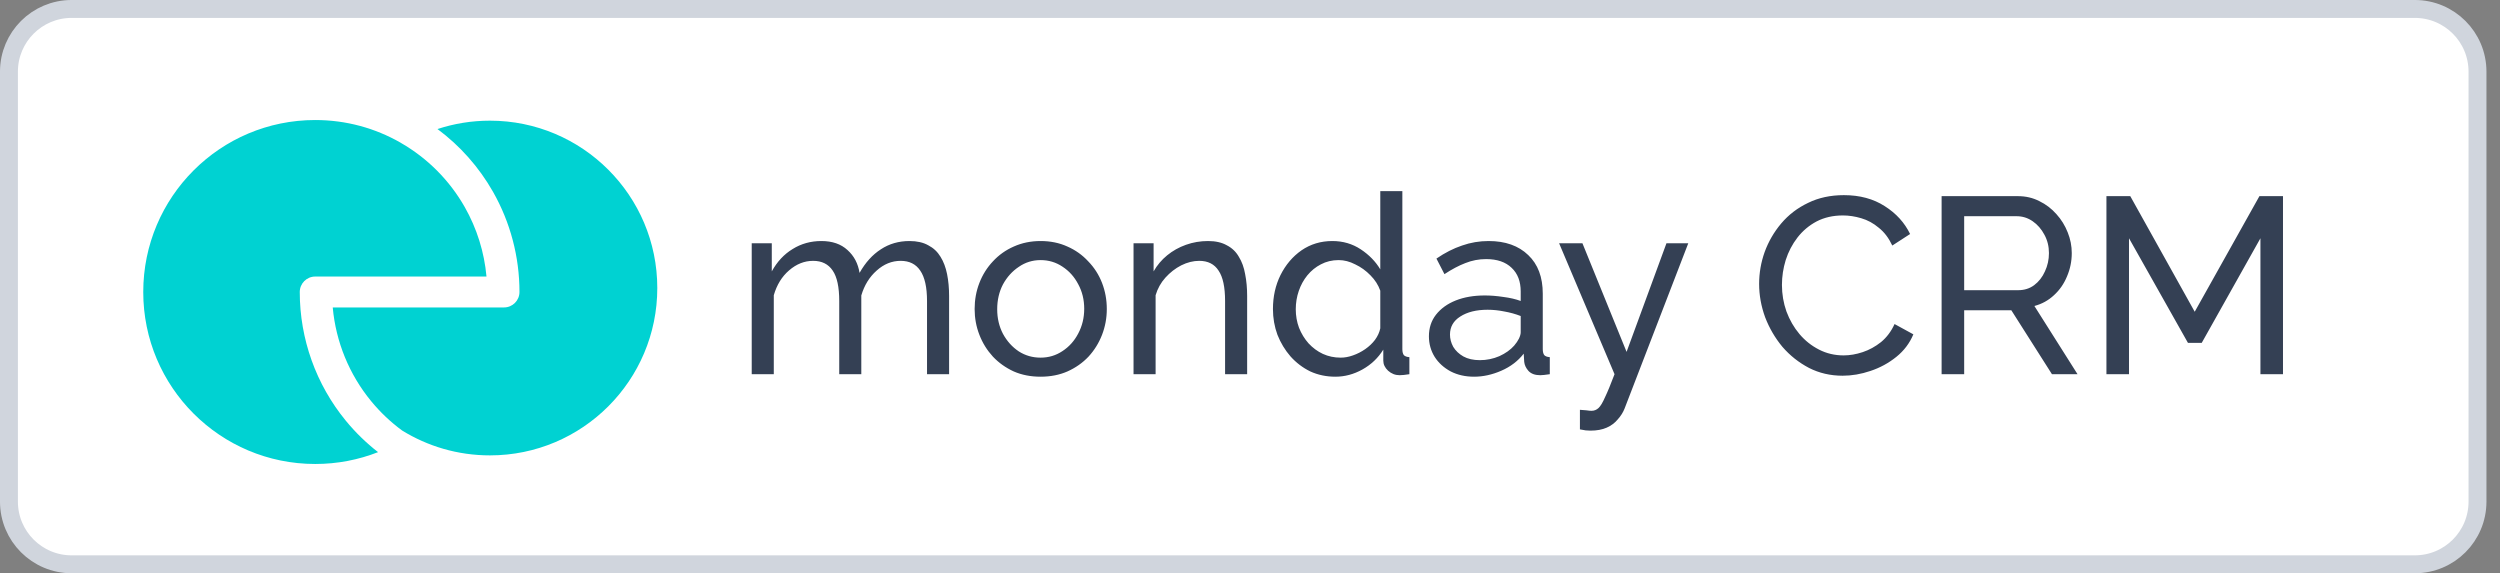
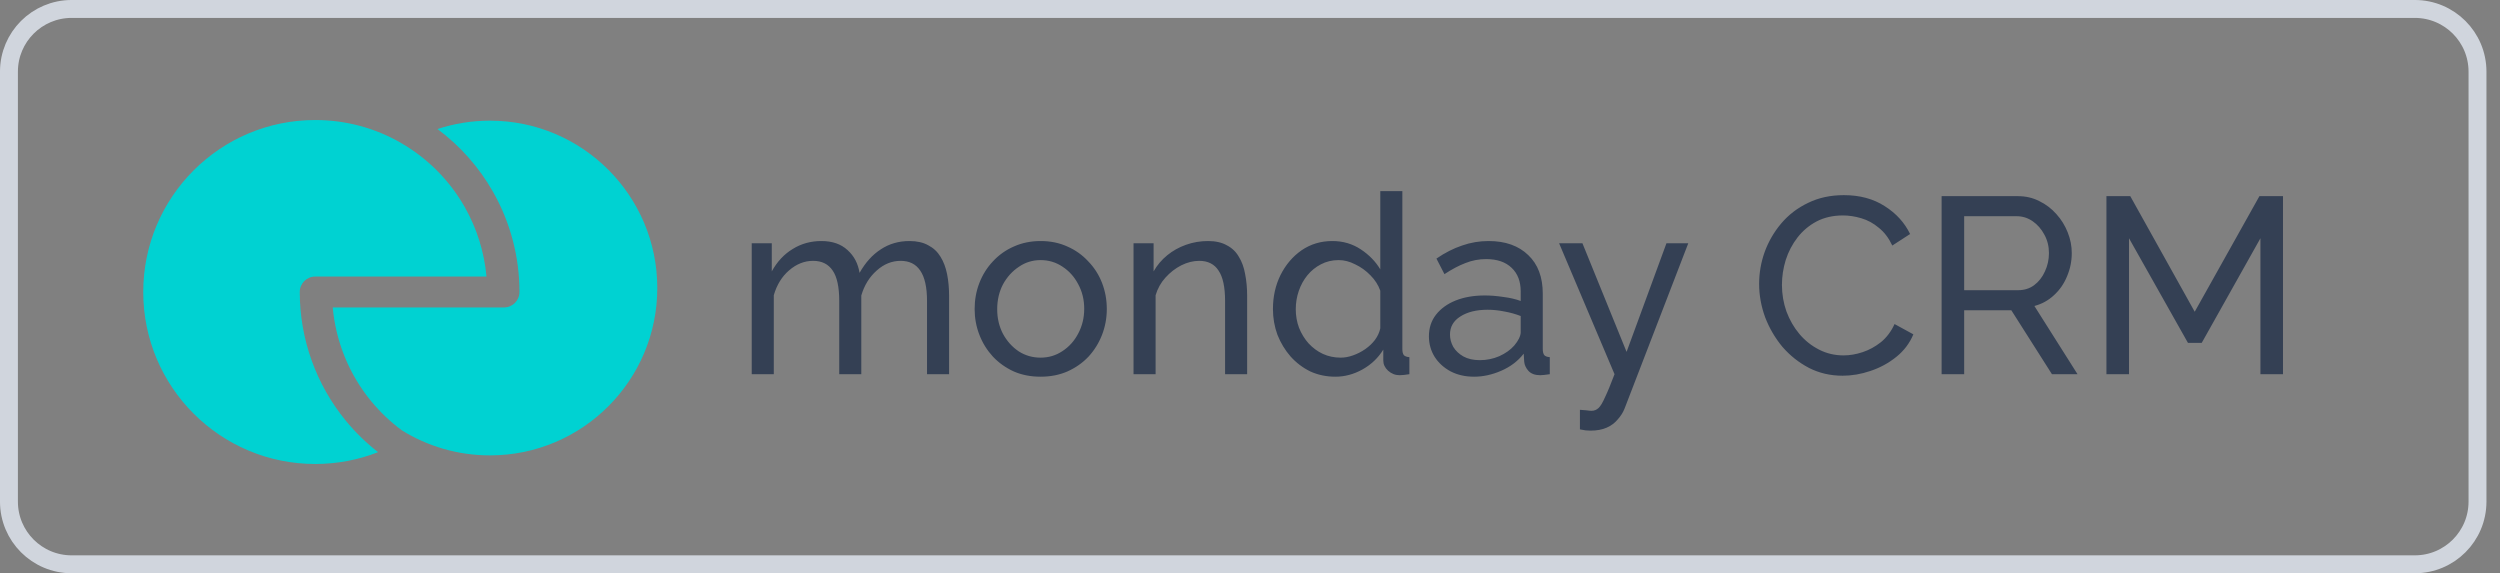
<svg xmlns="http://www.w3.org/2000/svg" width="157" height="36" viewBox="0 0 157 36" fill="none">
  <rect x="0" y="0" width="157" height="36" fill="#808080" stroke="none" />
-   <path d="M0.562 4.5C0.562 2.325 2.325 0.562 4.5 0.562H151.65C153.825 0.562 155.587 2.325 155.587 4.5V31.5C155.587 33.675 153.825 35.438 151.65 35.438H4.5C2.325 35.438 0.562 33.675 0.562 31.5V4.5Z" fill="white" />
  <path d="M0.562 4.5C0.562 2.325 2.325 0.562 4.5 0.562H151.65C153.825 0.562 155.587 2.325 155.587 4.5V31.5C155.587 33.675 153.825 35.438 151.65 35.438H4.5C2.325 35.438 0.562 33.675 0.562 31.5V4.5Z" stroke="#D0D5DD" stroke-width="1.125" />
  <g clip-path="url(#clip0_49_47357)">
    <path fill-rule="evenodd" clip-rule="evenodd" d="M25.25 27.034C24.532 26.506 23.878 25.887 23.304 25.188C21.925 23.508 21.09 21.457 20.896 19.308L31.653 19.307C32.189 19.307 32.623 18.873 32.623 18.337C32.623 16.143 32.057 13.973 30.961 12.044C30.079 10.492 28.888 9.153 27.474 8.104C28.51 7.763 29.617 7.578 30.768 7.578C36.572 7.578 41.278 12.284 41.278 18.088C41.278 23.892 36.572 28.598 30.768 28.598C28.744 28.598 26.854 28.025 25.25 27.034Z" fill="#00D2D2" />
    <path fill-rule="evenodd" clip-rule="evenodd" d="M8.996 18.338C8.996 12.373 13.831 7.538 19.796 7.538C21.742 7.538 23.565 8.052 25.14 8.951C25.158 8.963 25.177 8.974 25.195 8.985C26.851 9.941 28.232 11.325 29.186 13.004C29.953 14.354 30.414 15.843 30.552 17.367H19.796C19.259 17.367 18.825 17.802 18.825 18.338C18.825 21.286 19.847 24.143 21.717 26.421C22.321 27.157 23.001 27.818 23.742 28.395C22.521 28.875 21.19 29.138 19.796 29.138C13.831 29.138 8.996 24.303 8.996 18.338Z" fill="#00D2D2" />
  </g>
  <path d="M59.603 23.5H58.217V18.901C58.217 18.04 58.075 17.405 57.792 16.995C57.519 16.586 57.109 16.381 56.563 16.381C56.007 16.381 55.503 16.586 55.051 16.995C54.6 17.394 54.279 17.914 54.09 18.555V23.5H52.704V18.901C52.704 18.029 52.568 17.394 52.295 16.995C52.022 16.586 51.612 16.381 51.066 16.381C50.52 16.381 50.016 16.581 49.554 16.98C49.103 17.368 48.783 17.888 48.594 18.539V23.5H47.208V15.278H48.468V17.043C48.804 16.433 49.239 15.966 49.775 15.641C50.31 15.305 50.914 15.137 51.586 15.137C52.269 15.137 52.815 15.326 53.224 15.704C53.634 16.071 53.886 16.549 53.98 17.137C54.348 16.486 54.794 15.992 55.319 15.656C55.844 15.31 56.442 15.137 57.114 15.137C57.587 15.137 57.981 15.226 58.296 15.405C58.621 15.572 58.878 15.814 59.067 16.129C59.256 16.433 59.393 16.796 59.477 17.216C59.561 17.636 59.603 18.093 59.603 18.586V23.5ZM65.349 23.657C64.729 23.657 64.168 23.547 63.664 23.327C63.16 23.096 62.724 22.786 62.356 22.398C61.989 21.998 61.705 21.542 61.506 21.027C61.306 20.513 61.207 19.972 61.207 19.405C61.207 18.828 61.306 18.282 61.506 17.767C61.705 17.253 61.989 16.801 62.356 16.413C62.724 16.014 63.16 15.704 63.664 15.483C64.178 15.252 64.74 15.137 65.349 15.137C65.968 15.137 66.53 15.252 67.034 15.483C67.538 15.704 67.974 16.014 68.341 16.413C68.719 16.801 69.008 17.253 69.208 17.767C69.407 18.282 69.507 18.828 69.507 19.405C69.507 19.972 69.407 20.513 69.208 21.027C69.008 21.542 68.725 21.998 68.357 22.398C67.99 22.786 67.549 23.096 67.034 23.327C66.53 23.547 65.968 23.657 65.349 23.657ZM62.624 19.421C62.624 19.988 62.745 20.502 62.986 20.964C63.238 21.426 63.569 21.794 63.979 22.067C64.388 22.329 64.845 22.46 65.349 22.46C65.853 22.46 66.31 22.324 66.719 22.051C67.139 21.778 67.47 21.41 67.711 20.948C67.963 20.476 68.089 19.956 68.089 19.389C68.089 18.822 67.963 18.308 67.711 17.846C67.47 17.384 67.139 17.016 66.719 16.743C66.31 16.47 65.853 16.334 65.349 16.334C64.845 16.334 64.388 16.476 63.979 16.759C63.569 17.032 63.238 17.399 62.986 17.861C62.745 18.323 62.624 18.843 62.624 19.421ZM78.321 23.5H76.935V18.901C76.935 18.029 76.799 17.394 76.526 16.995C76.263 16.586 75.859 16.381 75.313 16.381C74.935 16.381 74.557 16.476 74.179 16.665C73.811 16.854 73.481 17.111 73.187 17.436C72.903 17.751 72.698 18.119 72.572 18.539V23.5H71.186V15.278H72.446V17.043C72.667 16.654 72.95 16.318 73.297 16.035C73.643 15.751 74.037 15.53 74.478 15.373C74.919 15.216 75.381 15.137 75.864 15.137C76.337 15.137 76.73 15.226 77.045 15.405C77.371 15.572 77.623 15.814 77.801 16.129C77.99 16.433 78.122 16.796 78.195 17.216C78.279 17.636 78.321 18.093 78.321 18.586V23.5ZM79.941 19.405C79.941 18.628 80.098 17.919 80.413 17.279C80.739 16.628 81.18 16.108 81.736 15.72C82.303 15.331 82.949 15.137 83.674 15.137C84.335 15.137 84.928 15.31 85.453 15.656C85.978 16.003 86.388 16.423 86.682 16.916V12.002H88.068V21.925C88.068 22.093 88.099 22.219 88.162 22.303C88.236 22.377 88.351 22.419 88.509 22.429V23.5C88.246 23.542 88.042 23.563 87.895 23.563C87.622 23.563 87.38 23.468 87.17 23.279C86.971 23.09 86.871 22.881 86.871 22.649V21.956C86.545 22.482 86.11 22.896 85.564 23.201C85.018 23.505 84.451 23.657 83.863 23.657C83.296 23.657 82.771 23.547 82.288 23.327C81.815 23.096 81.4 22.781 81.043 22.382C80.697 21.983 80.424 21.531 80.224 21.027C80.035 20.513 79.941 19.972 79.941 19.405ZM86.682 20.618V18.255C86.556 17.898 86.351 17.578 86.068 17.294C85.784 17 85.464 16.77 85.107 16.602C84.76 16.423 84.414 16.334 84.067 16.334C83.658 16.334 83.285 16.423 82.949 16.602C82.624 16.77 82.34 17 82.099 17.294C81.868 17.578 81.689 17.904 81.563 18.271C81.437 18.639 81.374 19.022 81.374 19.421C81.374 19.83 81.442 20.219 81.579 20.586C81.726 20.954 81.925 21.279 82.177 21.563C82.44 21.846 82.739 22.067 83.075 22.224C83.422 22.382 83.794 22.46 84.193 22.46C84.445 22.46 84.703 22.413 84.965 22.319C85.238 22.224 85.495 22.093 85.737 21.925C85.978 21.757 86.183 21.563 86.351 21.342C86.519 21.111 86.629 20.87 86.682 20.618ZM89.736 21.122C89.736 20.597 89.883 20.145 90.177 19.767C90.481 19.379 90.896 19.079 91.421 18.869C91.946 18.66 92.555 18.555 93.248 18.555C93.616 18.555 94.004 18.586 94.414 18.649C94.823 18.701 95.185 18.785 95.5 18.901V18.302C95.5 17.672 95.311 17.179 94.933 16.822C94.555 16.454 94.02 16.271 93.327 16.271C92.875 16.271 92.44 16.355 92.02 16.523C91.61 16.68 91.174 16.911 90.712 17.216L90.208 16.239C90.744 15.872 91.279 15.599 91.815 15.42C92.35 15.231 92.907 15.137 93.484 15.137C94.534 15.137 95.364 15.431 95.973 16.019C96.582 16.596 96.886 17.405 96.886 18.444V21.925C96.886 22.093 96.918 22.219 96.981 22.303C97.054 22.377 97.17 22.419 97.327 22.429V23.5C97.191 23.521 97.07 23.537 96.965 23.547C96.871 23.558 96.792 23.563 96.729 23.563C96.403 23.563 96.157 23.474 95.989 23.295C95.831 23.117 95.742 22.928 95.721 22.728L95.689 22.209C95.332 22.671 94.865 23.027 94.288 23.279C93.71 23.532 93.138 23.657 92.571 23.657C92.025 23.657 91.537 23.547 91.106 23.327C90.676 23.096 90.34 22.791 90.098 22.413C89.857 22.025 89.736 21.594 89.736 21.122ZM95.091 21.704C95.217 21.558 95.317 21.41 95.39 21.264C95.464 21.106 95.5 20.975 95.5 20.87V19.846C95.175 19.72 94.834 19.625 94.477 19.562C94.12 19.489 93.768 19.452 93.421 19.452C92.718 19.452 92.146 19.594 91.705 19.878C91.274 20.151 91.059 20.529 91.059 21.012C91.059 21.274 91.127 21.531 91.264 21.783C91.411 22.025 91.621 22.224 91.894 22.382C92.177 22.539 92.524 22.618 92.933 22.618C93.364 22.618 93.773 22.534 94.162 22.366C94.55 22.188 94.86 21.967 95.091 21.704ZM99.219 25.736C99.356 25.747 99.492 25.758 99.629 25.768C99.765 25.789 99.87 25.799 99.944 25.799C100.112 25.799 100.259 25.742 100.385 25.626C100.511 25.511 100.647 25.285 100.794 24.949C100.952 24.623 101.151 24.14 101.393 23.5L97.912 15.278H99.377L102.149 22.098L104.653 15.278H106.023L102.023 25.658C101.928 25.899 101.786 26.125 101.597 26.335C101.419 26.555 101.188 26.729 100.904 26.855C100.621 26.981 100.28 27.044 99.881 27.044C99.786 27.044 99.686 27.038 99.581 27.028C99.487 27.017 99.366 26.997 99.219 26.965V25.736ZM110.473 17.83C110.473 17.148 110.588 16.481 110.819 15.83C111.061 15.168 111.407 14.57 111.859 14.034C112.321 13.488 112.882 13.058 113.544 12.743C114.205 12.417 114.956 12.255 115.796 12.255C116.794 12.255 117.649 12.486 118.363 12.947C119.077 13.399 119.608 13.982 119.954 14.696L118.836 15.42C118.615 14.948 118.332 14.575 117.985 14.302C117.649 14.018 117.282 13.819 116.883 13.704C116.494 13.588 116.111 13.53 115.733 13.53C115.114 13.53 114.562 13.656 114.079 13.908C113.607 14.16 113.208 14.496 112.882 14.916C112.557 15.336 112.31 15.809 112.142 16.334C111.985 16.848 111.906 17.368 111.906 17.893C111.906 18.471 112 19.027 112.189 19.562C112.389 20.098 112.662 20.57 113.008 20.98C113.355 21.39 113.764 21.715 114.237 21.956C114.709 22.198 115.224 22.319 115.78 22.319C116.169 22.319 116.568 22.25 116.977 22.114C117.387 21.977 117.77 21.767 118.127 21.484C118.484 21.19 118.768 20.812 118.978 20.35L120.159 20.996C119.928 21.552 119.571 22.025 119.088 22.413C118.605 22.802 118.064 23.096 117.466 23.295C116.878 23.495 116.295 23.595 115.717 23.595C114.951 23.595 114.247 23.432 113.607 23.106C112.966 22.77 112.41 22.329 111.937 21.783C111.475 21.227 111.113 20.607 110.851 19.925C110.599 19.232 110.473 18.534 110.473 17.83ZM121.933 23.5V12.318H126.721C127.214 12.318 127.666 12.422 128.075 12.633C128.485 12.832 128.842 13.105 129.146 13.451C129.451 13.787 129.687 14.171 129.855 14.601C130.023 15.021 130.107 15.452 130.107 15.893C130.107 16.407 130.007 16.895 129.808 17.358C129.619 17.82 129.346 18.213 128.989 18.539C128.642 18.864 128.233 19.09 127.76 19.216L130.469 23.5H128.863L126.311 19.484H123.35V23.5H121.933ZM123.35 18.224H126.737C127.125 18.224 127.461 18.119 127.745 17.909C128.039 17.688 128.264 17.399 128.422 17.043C128.59 16.686 128.674 16.302 128.674 15.893C128.674 15.473 128.579 15.089 128.39 14.743C128.201 14.386 127.955 14.102 127.65 13.893C127.346 13.682 127.01 13.578 126.642 13.578H123.35V18.224ZM141.955 23.5V14.963L138.269 21.531H137.403L133.702 14.963V23.5H132.284V12.318H133.781L137.828 19.578L141.892 12.318H143.372V23.5H141.955Z" fill="#344054" />
  <defs>
    <clipPath id="clip0_49_47357">
      <rect width="32.4" height="27" fill="white" transform="translate(9 4.5)" />
    </clipPath>
  </defs>
</svg>